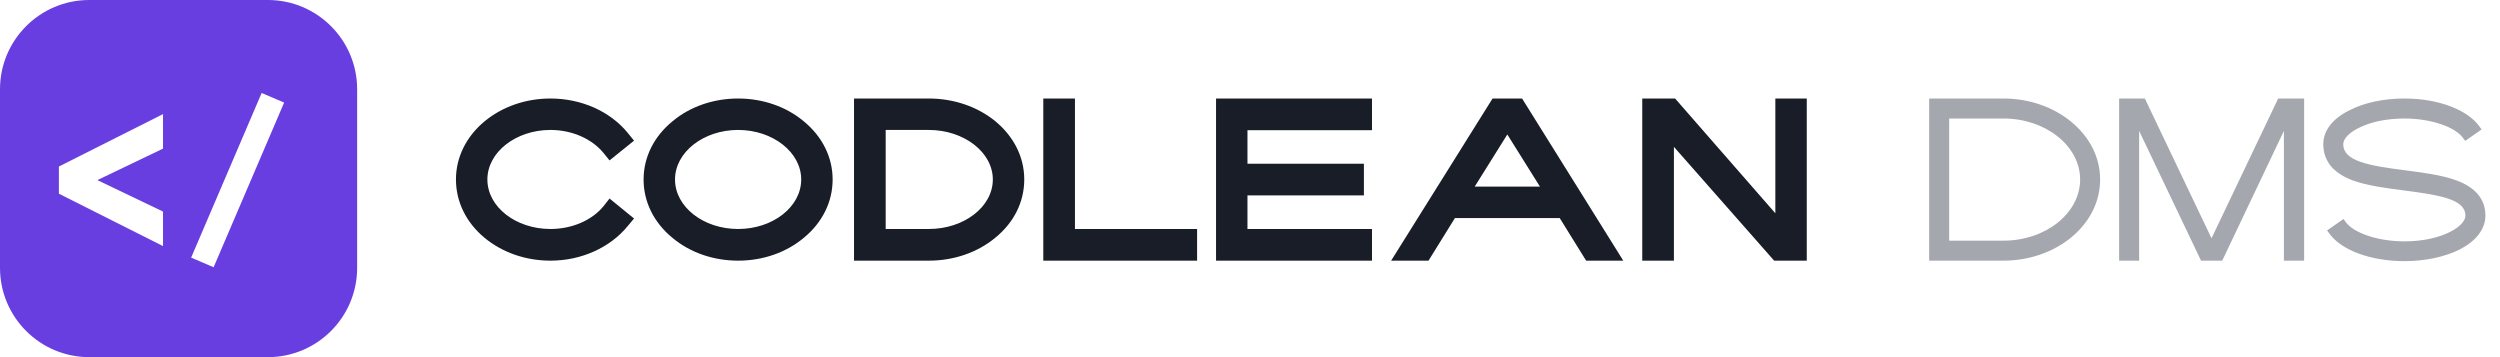
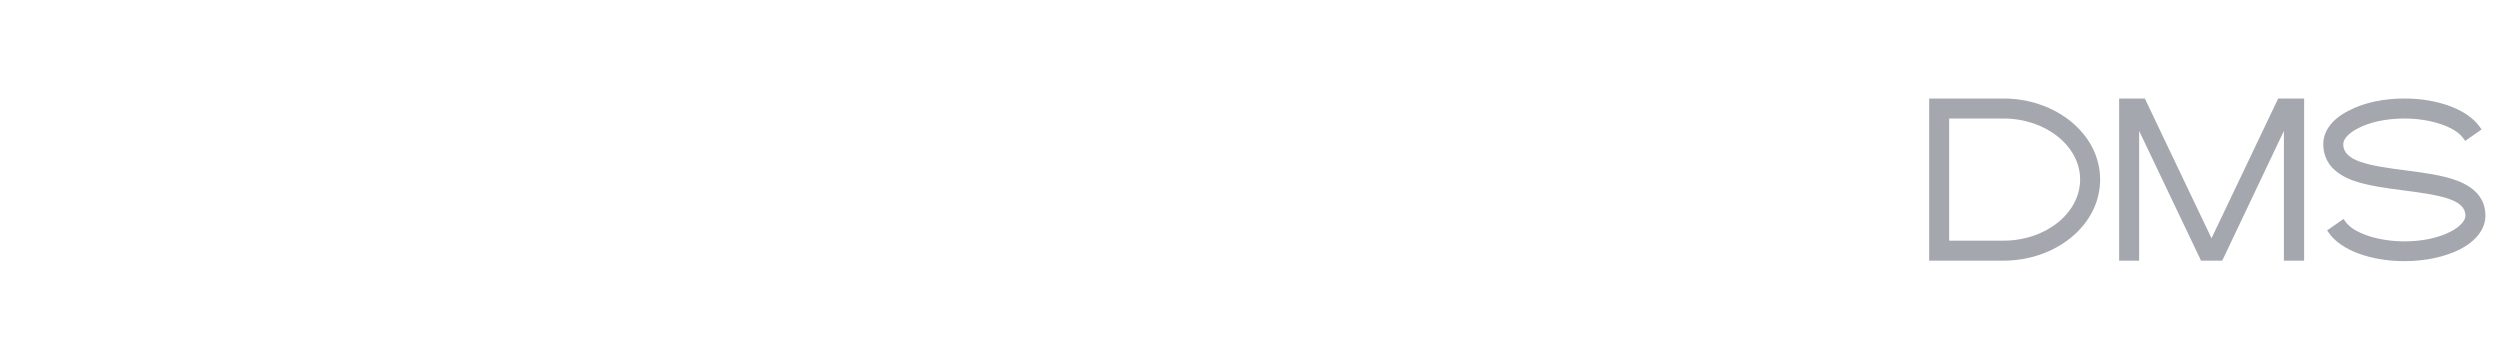
<svg xmlns="http://www.w3.org/2000/svg" width="168" height="24" viewBox="0 0 168 24" fill="none">
-   <path fill-rule="evenodd" clip-rule="evenodd" d="M6 0C2.686 0 0 2.686 0 6V18C0 21.314 2.686 24 6 24H18C21.314 24 24 21.314 24 18V6C24 2.686 21.314 0 18 0H6ZM12.845 17.312L17.583 6.247L19.093 6.894L14.355 17.959L12.845 17.312ZM10.954 16.537L3.958 13.017V11.189L10.954 7.668V9.988L6.542 12.103L10.954 14.217V16.537Z" fill="#693EE0" />
-   <path d="M36.992 8.732C34.656 8.732 32.752 10.236 32.752 12.06C32.752 13.9 34.656 15.388 36.992 15.388C38.432 15.388 39.776 14.812 40.56 13.852L40.96 13.34L42.608 14.684L42.192 15.18C41.008 16.636 39.072 17.516 36.992 17.516C35.328 17.516 33.76 16.972 32.56 15.98C31.328 14.956 30.64 13.564 30.64 12.06C30.64 10.572 31.328 9.18 32.56 8.156C33.76 7.164 35.328 6.62 36.992 6.62C39.072 6.62 41.008 7.484 42.192 8.94L42.608 9.452L40.96 10.78L40.56 10.284C39.776 9.324 38.432 8.732 36.992 8.732ZM54.017 8.156C55.265 9.18 55.953 10.572 55.953 12.06C55.953 13.564 55.265 14.956 54.017 15.98C52.833 16.972 51.265 17.516 49.601 17.516C47.937 17.516 46.369 16.972 45.185 15.98C43.937 14.956 43.249 13.564 43.249 12.06C43.249 10.572 43.937 9.18 45.185 8.156C46.369 7.164 47.937 6.62 49.601 6.62C51.265 6.62 52.833 7.164 54.017 8.156ZM49.601 15.388C51.937 15.388 53.841 13.9 53.841 12.06C53.841 10.236 51.937 8.732 49.601 8.732C47.265 8.732 45.361 10.236 45.361 12.06C45.361 13.9 47.265 15.388 49.601 15.388ZM66.878 8.14C68.142 9.18 68.83 10.572 68.83 12.06C68.83 13.564 68.142 14.956 66.878 15.98C65.678 16.972 64.094 17.516 62.414 17.516H57.39V6.62H62.414C64.094 6.62 65.678 7.164 66.878 8.14ZM62.414 15.388C64.782 15.388 66.718 13.9 66.718 12.06C66.718 10.236 64.782 8.732 62.414 8.732H59.518V15.388H62.414ZM72.237 6.62V15.388H80.445V17.516H70.109V6.62H72.237ZM81.718 17.516V6.62H92.198V8.748H83.83V11.004H91.654V13.132H83.83V15.388H92.198V17.516H81.718ZM100.3 6.62H102.284L109.084 17.516H106.588L104.812 14.652H97.772L95.996 17.516H93.484L100.3 6.62ZM99.1 12.54H103.484L101.292 9.036L99.1 12.54ZM119.303 14.332V6.62H121.415V17.516H119.223L112.487 9.868V17.516H110.359V6.62H112.567L119.303 14.332Z" fill="#181D27" />
  <path d="M139.176 8.172C140.44 9.212 141.128 10.588 141.128 12.06C141.128 13.548 140.44 14.924 139.176 15.964C137.96 16.956 136.344 17.516 134.632 17.516H129.64V6.62H134.632C136.344 6.62 137.96 7.18 139.176 8.172ZM134.632 16.172C137.464 16.172 139.784 14.332 139.784 12.06C139.784 9.804 137.464 7.964 134.632 7.964H130.984V16.172H134.632ZM148.614 16.012L153.094 6.62H154.838V17.516H153.478V8.796L149.334 17.516H147.91L143.75 8.796V17.516H142.406V6.62H144.134L148.614 16.012ZM165.116 12.14C165.724 12.364 166.204 12.684 166.524 13.068C166.86 13.468 167.02 13.948 167.02 14.492C167.02 15.388 166.396 16.204 165.26 16.78C164.252 17.276 162.956 17.548 161.58 17.548C159.308 17.548 157.308 16.812 156.508 15.66L156.38 15.484L157.484 14.716L157.612 14.892C158.14 15.66 159.804 16.22 161.58 16.22C162.748 16.22 163.836 15.996 164.652 15.58C165.292 15.26 165.676 14.844 165.676 14.492C165.676 13.404 164.028 13.116 161.532 12.796C160.3 12.636 159.052 12.476 158.06 12.108C157.436 11.868 156.956 11.548 156.62 11.148C156.3 10.732 156.124 10.252 156.124 9.692C156.124 8.78 156.748 7.964 157.9 7.404C158.892 6.892 160.188 6.62 161.58 6.62C163.852 6.62 165.836 7.372 166.636 8.524L166.764 8.7L165.66 9.468L165.532 9.292C165.004 8.524 163.34 7.964 161.58 7.964C160.396 7.964 159.308 8.188 158.492 8.604C157.852 8.924 157.468 9.324 157.468 9.692C157.468 10.828 159.148 11.132 161.692 11.452C162.908 11.612 164.156 11.772 165.116 12.14Z" fill="#A4A7AE" />
</svg>